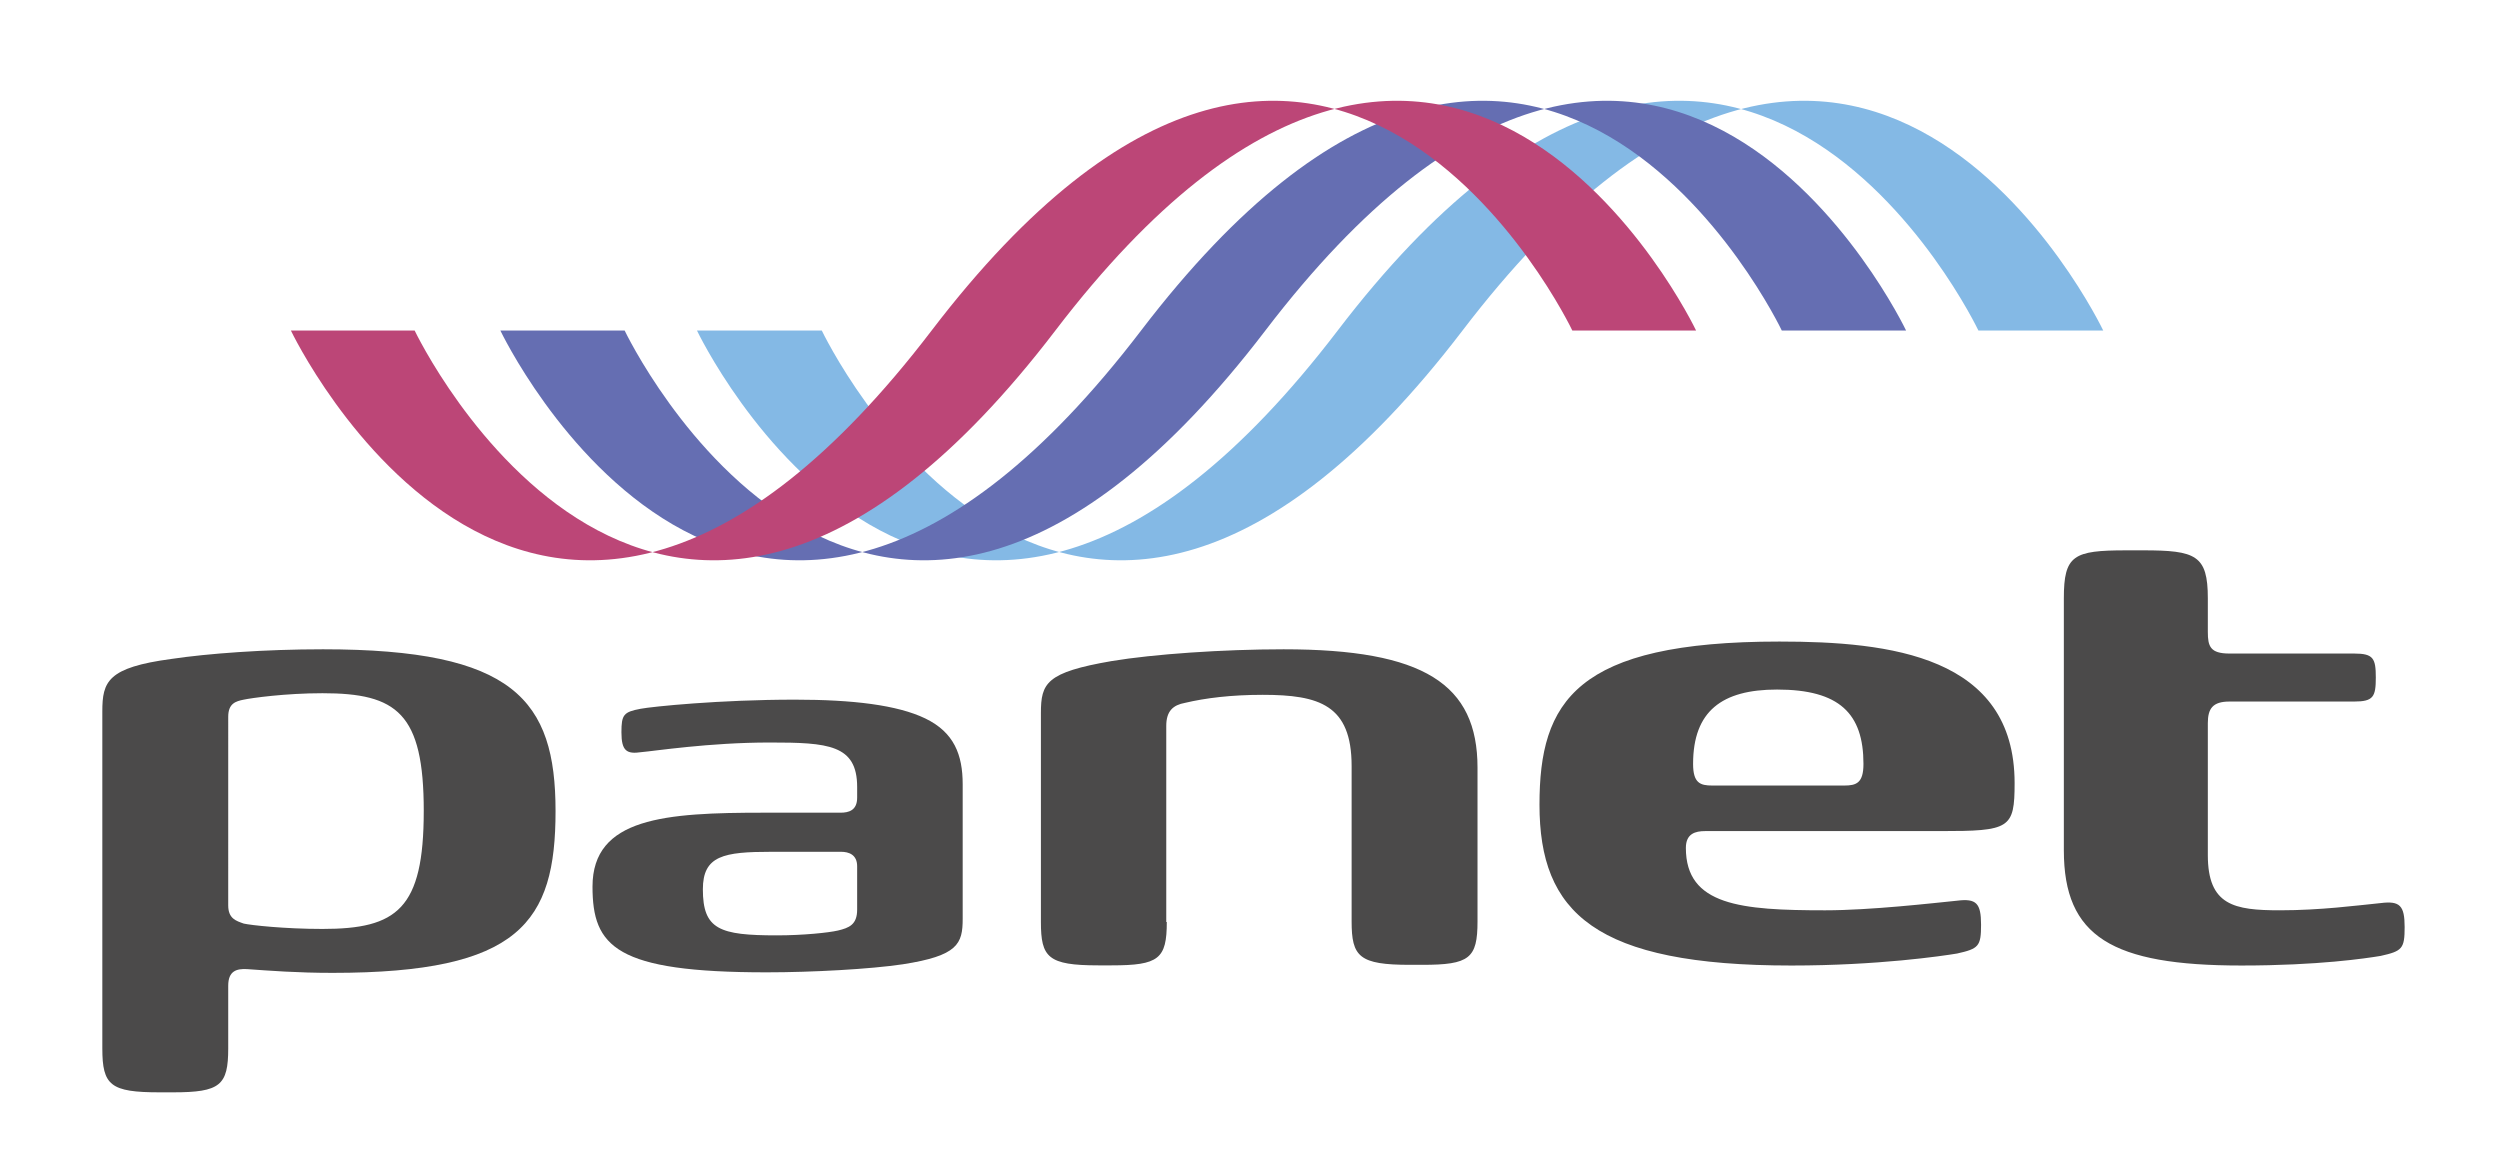
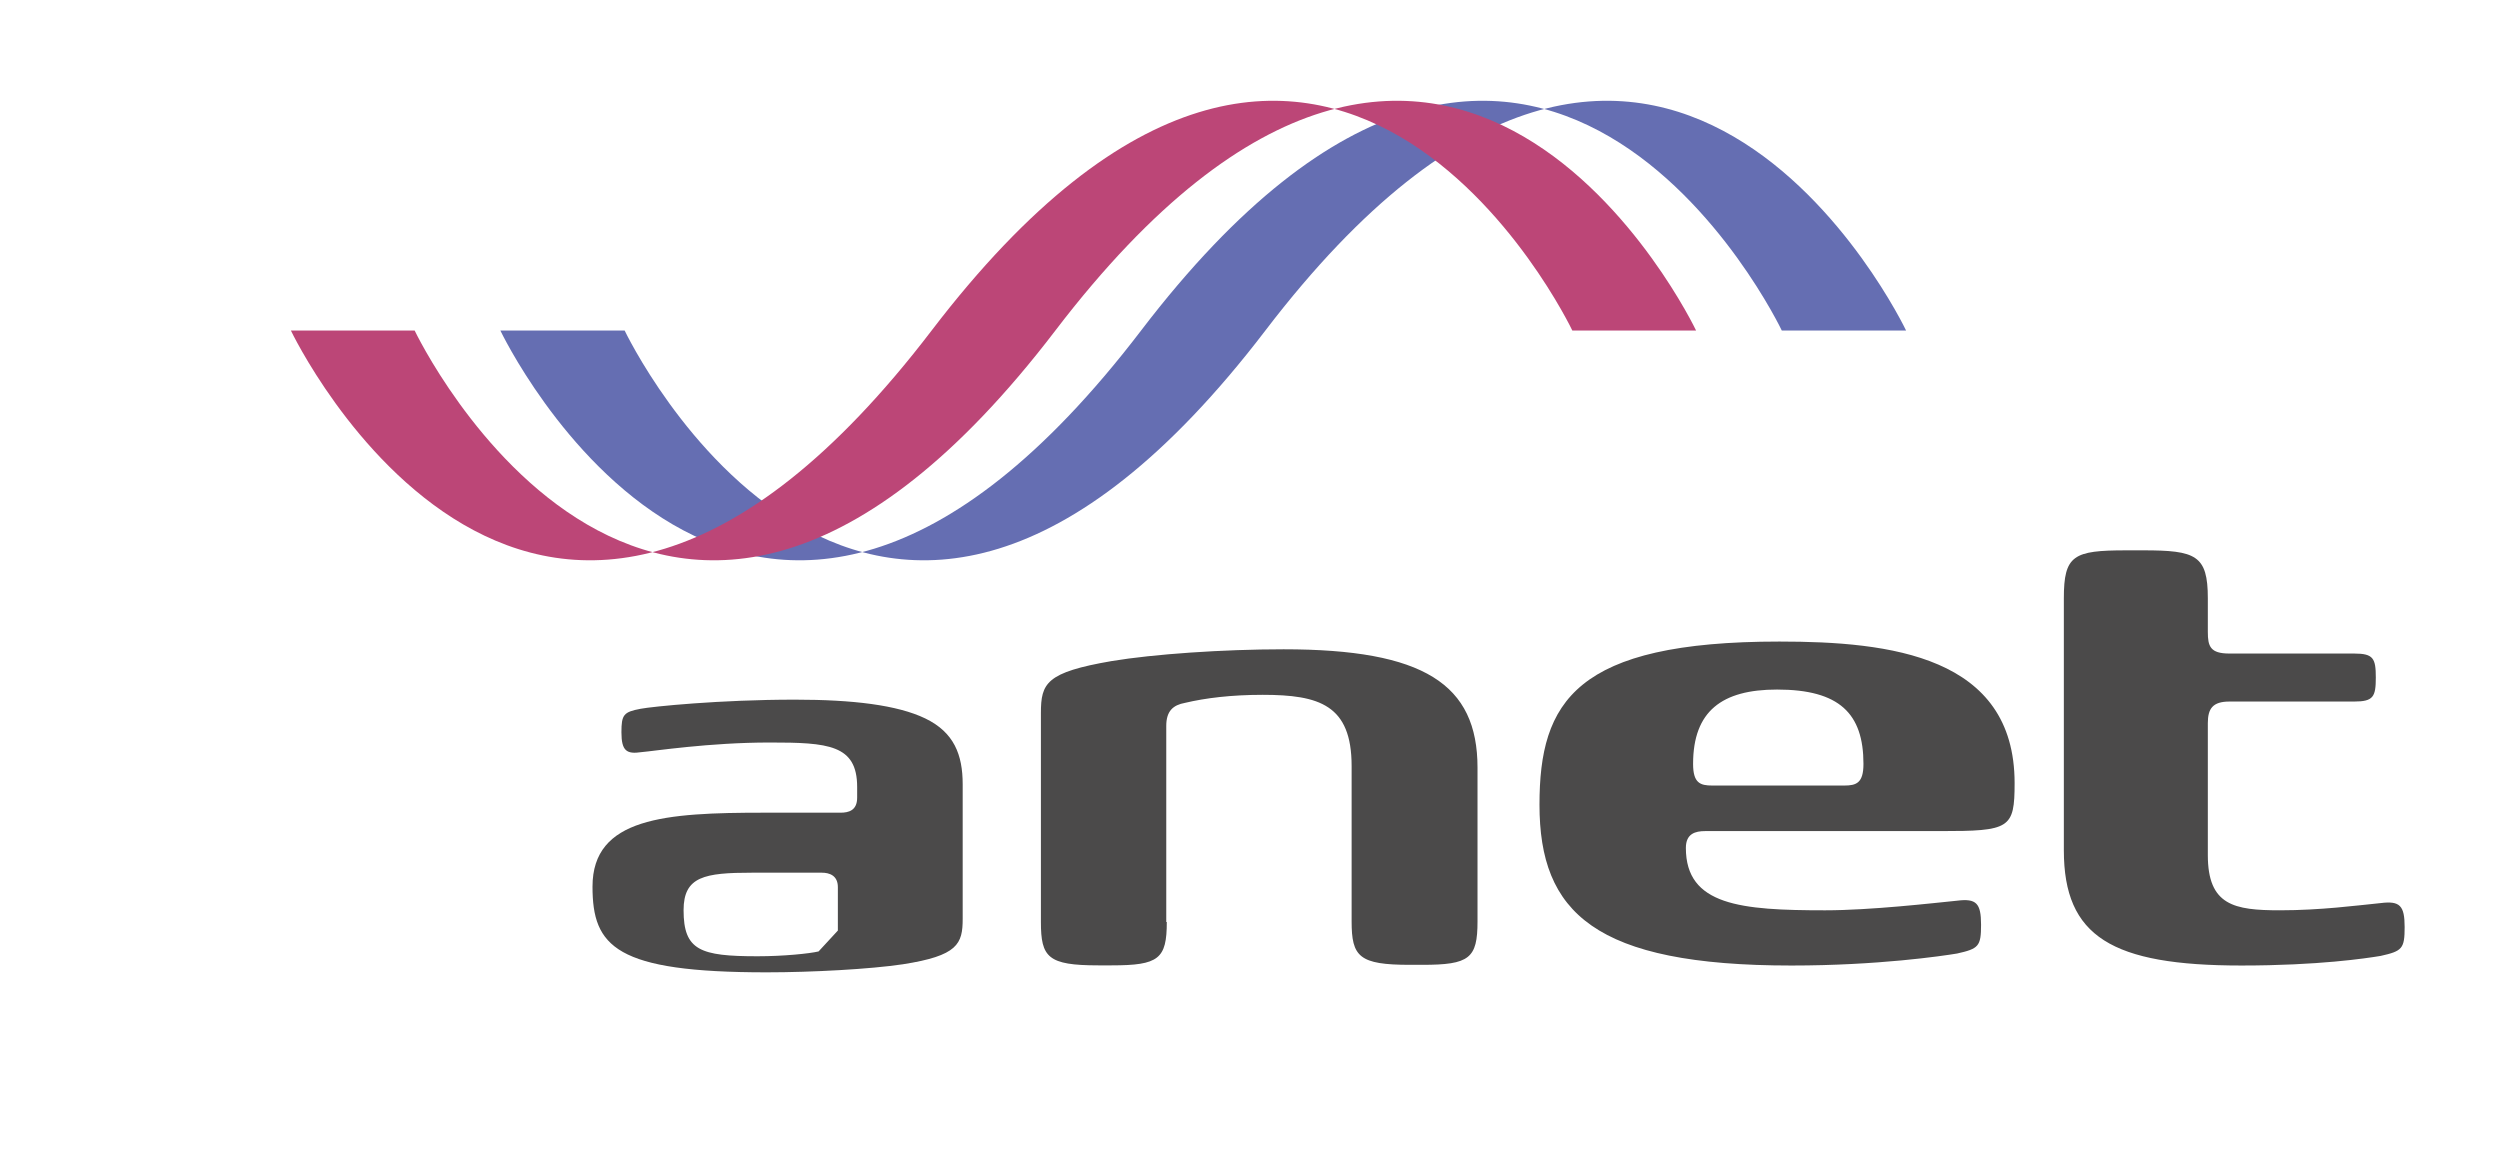
<svg xmlns="http://www.w3.org/2000/svg" xmlns:ns1="http://sodipodi.sourceforge.net/DTD/sodipodi-0.dtd" xmlns:ns2="http://www.inkscape.org/namespaces/inkscape" xmlns:xlink="http://www.w3.org/1999/xlink" version="1.1" id="Layer_1" x="0px" y="0px" viewBox="0 0 466.662 215.218" xml:space="preserve" ns1:docname="PaNET_logo.svg" ns2:version="1.4.2 (2aeb623e1d, 2025-05-12)" width="466.662" height="215.218">
  <defs id="defs12" />
  <ns1:namedview id="namedview12" pagecolor="#ffffff" bordercolor="#000000" borderopacity="0.25" ns2:showpageshadow="2" ns2:pageopacity="0.0" ns2:pagecheckerboard="0" ns2:deskcolor="#d1d1d1" showgrid="false" ns2:zoom="1.4142136" ns2:cx="401.9902" ns2:cy="184.90842" ns2:window-width="1920" ns2:window-height="1163" ns2:window-x="0" ns2:window-y="0" ns2:window-maximized="1" ns2:current-layer="g10" />
  <style type="text/css" id="style1">
	.st0{clip-path:url(#SVGID_00000043434013508194048460000004142357940770993321_);fill:#4B4A4A;}
	.st1{clip-path:url(#SVGID_00000043434013508194048460000004142357940770993321_);fill:#84B9E5;}
	.st2{clip-path:url(#SVGID_00000043434013508194048460000004142357940770993321_);fill:#656EB2;}
	.st3{clip-path:url(#SVGID_00000043434013508194048460000004142357940770993321_);fill:#BC4677;}
	.st4{fill:#4B4A4A;}
</style>
  <g id="g10">
    <defs id="defs1">
      <rect id="SVGID_1_" x="-11" y="-55.9" width="595.3" height="841.9" />
    </defs>
    <clipPath id="SVGID_00000180330382316484497780000006448774080709004722_">
      <use xlink:href="#SVGID_1_" style="overflow:visible" id="use1" />
    </clipPath>
    <g id="g13" ns2:label="panet">
-       <path style="fill:#4b4a4a" d="m 19.1,195.7 v -62.9 c 0,-5.6 1,-8.2 12.9,-9.8 6.7,-1 17.3,-1.8 28.3,-1.8 35.6,0 43.4,9.4 43.4,30.2 0,20.8 -6.7,30.2 -41.6,30.2 -6.7,0 -11.7,-0.4 -16,-0.7 -1.9,-0.1 -3.5,0.3 -3.5,3.1 v 11.7 c 0,6.9 -1.5,8.2 -10.3,8.2 h -2.5 c -9.2,0 -10.7,-1.3 -10.7,-8.2 m 60,-44.3 c 0,-18.3 -5,-22 -18.9,-22 -7,0 -13.3,0.9 -14.7,1.2 -1.5,0.3 -2.9,0.7 -2.9,3.2 V 169 c 0,2.5 1.5,2.9 2.9,3.4 1.3,0.3 7.6,1 14.7,1 13.9,0 18.9,-3.7 18.9,-22" clip-path="url(#SVGID_00000180330382316484497780000006448774080709004722_)" id="path1" />
-       <path style="fill:#4b4a4a" d="m 110.6,165.5 c 0,-12.9 13.6,-13.8 32,-13.8 h 14.3 c 1.5,0 3.1,-0.4 3.1,-2.8 v -2 c 0,-7.9 -5.4,-8.3 -16.3,-8.3 -11.3,0 -21.6,1.6 -24,1.8 -2.7,0.4 -3.7,-0.2 -3.7,-3.7 0,-3.3 0.4,-3.8 3.6,-4.4 2.1,-0.4 14.7,-1.7 28.8,-1.7 10.8,0 19.1,1 24.3,3.5 5.4,2.6 7,6.8 7,12.3 v 25.1 c 0,4.7 -0.9,6.9 -11.2,8.5 -6,0.9 -16.9,1.5 -25.4,1.5 -28.2,0 -32.5,-4.8 -32.5,-16 m 45.8,8.2 c 2.1,-0.5 3.6,-1.1 3.6,-3.9 v -8.1 c 0,-2.2 -1.6,-2.7 -3,-2.7 h -13 c -8.9,0 -12.8,0.7 -12.8,7 0,7.5 3.1,8.6 13.8,8.6 4.9,0 9.7,-0.5 11.4,-0.9" clip-path="url(#SVGID_00000180330382316484497780000006448774080709004722_)" id="path2" />
+       <path style="fill:#4b4a4a" d="m 110.6,165.5 c 0,-12.9 13.6,-13.8 32,-13.8 h 14.3 c 1.5,0 3.1,-0.4 3.1,-2.8 v -2 c 0,-7.9 -5.4,-8.3 -16.3,-8.3 -11.3,0 -21.6,1.6 -24,1.8 -2.7,0.4 -3.7,-0.2 -3.7,-3.7 0,-3.3 0.4,-3.8 3.6,-4.4 2.1,-0.4 14.7,-1.7 28.8,-1.7 10.8,0 19.1,1 24.3,3.5 5.4,2.6 7,6.8 7,12.3 v 25.1 c 0,4.7 -0.9,6.9 -11.2,8.5 -6,0.9 -16.9,1.5 -25.4,1.5 -28.2,0 -32.5,-4.8 -32.5,-16 m 45.8,8.2 v -8.1 c 0,-2.2 -1.6,-2.7 -3,-2.7 h -13 c -8.9,0 -12.8,0.7 -12.8,7 0,7.5 3.1,8.6 13.8,8.6 4.9,0 9.7,-0.5 11.4,-0.9" clip-path="url(#SVGID_00000180330382316484497780000006448774080709004722_)" id="path2" />
      <path style="fill:#4b4a4a" d="m 217.8,172.1 c 0,6.9 -1.5,8.1 -10.3,8.1 H 205 c -9.4,0 -10.7,-1.5 -10.7,-8.1 v -39 c 0,-5.6 1,-7.6 13.2,-9.7 7.8,-1.3 20.8,-2.2 32.1,-2.2 26.2,0 36.2,6.5 36.2,22.1 V 172 c 0,6.9 -1.5,8.1 -10.3,8.1 h -2.3 c -9.5,0 -10.9,-1.5 -10.9,-8.1 v -29 c 0,-11.4 -6,-13.3 -16.6,-13.3 -5.9,0 -10.7,0.6 -14.5,1.5 -2.2,0.4 -3.5,1.5 -3.5,4.3 v 36.6 z" clip-path="url(#SVGID_00000180330382316484497780000006448774080709004722_)" id="path3" />
      <path id="path1-5" style="fill:#4b4a4a;fill-opacity:1;stroke-width:4.48" d="m 396.892,102.73 c -9.855,0 -11.645,0.896 -11.645,8.959 v 47.035 c 0,16.126 8.961,21.505 33.15,21.505 14.335,0 23.297,-1.346 25.985,-1.794 4.032,-0.896 4.48,-1.349 4.48,-5.381 0,-4.032 -0.896,-4.927 -4.48,-4.48 -4.48,0.448 -11.204,1.347 -18.819,1.347 -8.511,0 -13.439,-0.899 -13.439,-10.306 v -24.637 c 0,-2.688 0.898,-4.025 4.033,-4.025 h 23.29 c 3.584,0 4.033,-0.896 4.033,-4.48 0,-3.584 -0.45,-4.48 -4.033,-4.48 h -23.29 c -3.584,0 -4.033,-1.346 -4.033,-4.033 v -6.273 c 0,-8.063 -2.236,-8.959 -12.091,-8.959 z m -64.729,17.026 c -38.076,0 -44.795,11.194 -44.795,30.456 0,20.158 10.303,30.018 47.035,30.018 16.126,0 28.223,-1.792 30.911,-2.24 4.032,-0.896 4.48,-1.349 4.48,-5.381 0,-4.032 -0.896,-4.927 -4.48,-4.48 -4.48,0.448 -16.126,1.794 -24.637,1.794 -15.678,0 -25.985,-0.894 -25.985,-11.645 0,-2.688 1.795,-3.141 3.587,-3.141 H 362.172 c 12.991,0 13.885,-0.448 13.885,-8.959 0,-23.742 -23.288,-26.422 -43.894,-26.422 z m -0.446,8.959 c 11.647,0 16.125,4.478 16.125,13.885 0,3.584 -1.347,4.033 -3.587,4.033 h -24.637 c -2.24,0 -3.578,-0.45 -3.578,-4.033 0,-9.855 5.375,-13.885 15.678,-13.885 z" ns1:nodetypes="sssscscssssssssssssssscscssssssssssss" />
    </g>
    <g id="g12" ns2:label="waves">
-       <path style="fill:#84b9e5" d="m 392.6,61.7 c 0,0 -45.9,-96.5 -119.6,0 -73.7,96.5 -119.6,0 -119.6,0 h -23.3 c 0,0 45.9,96.5 119.6,0 73.7,-96.5 119.6,0 119.6,0 z" clip-path="url(#SVGID_00000180330382316484497780000006448774080709004722_)" id="path8" />
      <path style="fill:#656eb2" d="m 355.8,61.7 c 0,0 -45.9,-96.5 -119.6,0 -73.7,96.5 -119.6,0 -119.6,0 H 93.4 c 0,0 45.9,96.5 119.6,0 73.7,-96.5 119.6,0 119.6,0 z" clip-path="url(#SVGID_00000180330382316484497780000006448774080709004722_)" id="path9" />
      <path style="fill:#bc4677" d="m 316.6,61.7 c 0,0 -45.9,-96.5 -119.6,0 -73.7,96.5 -119.6,0 -119.6,0 H 54.3 c 0,0 45.9,96.5 119.6,0 73.7,-96.5 119.6,0 119.6,0 z" clip-path="url(#SVGID_00000180330382316484497780000006448774080709004722_)" id="path10" />
    </g>
  </g>
</svg>